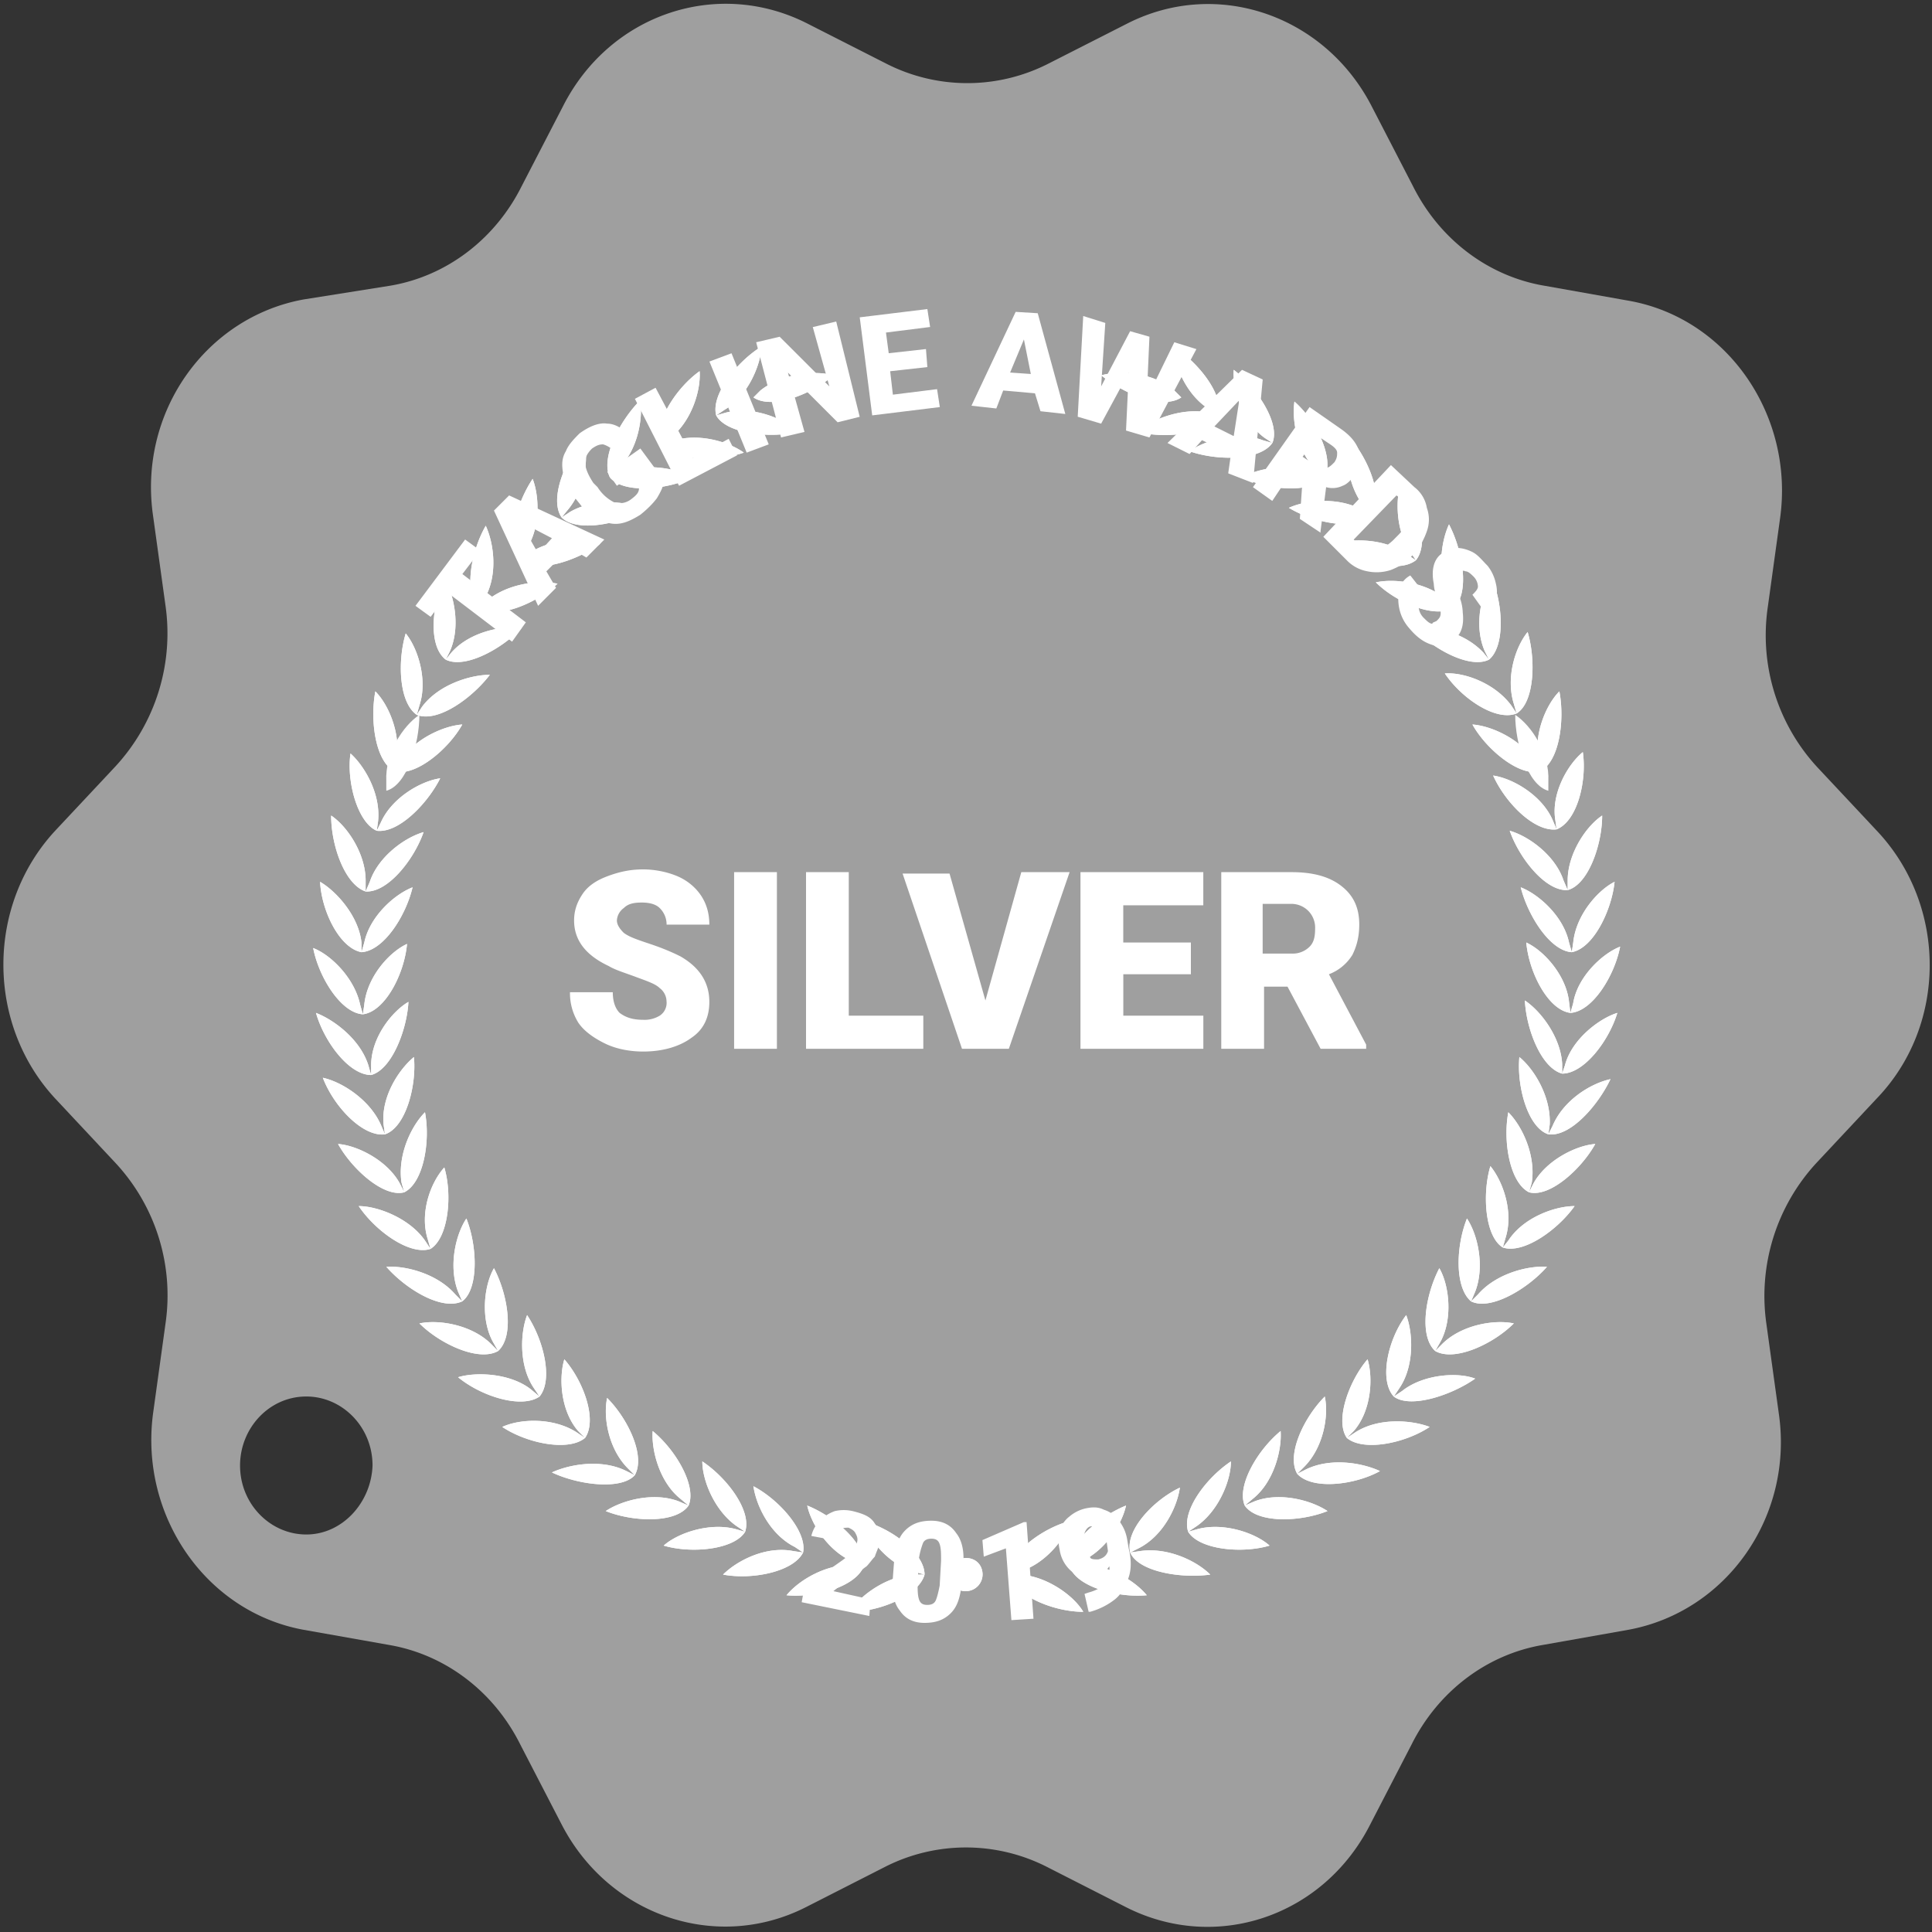
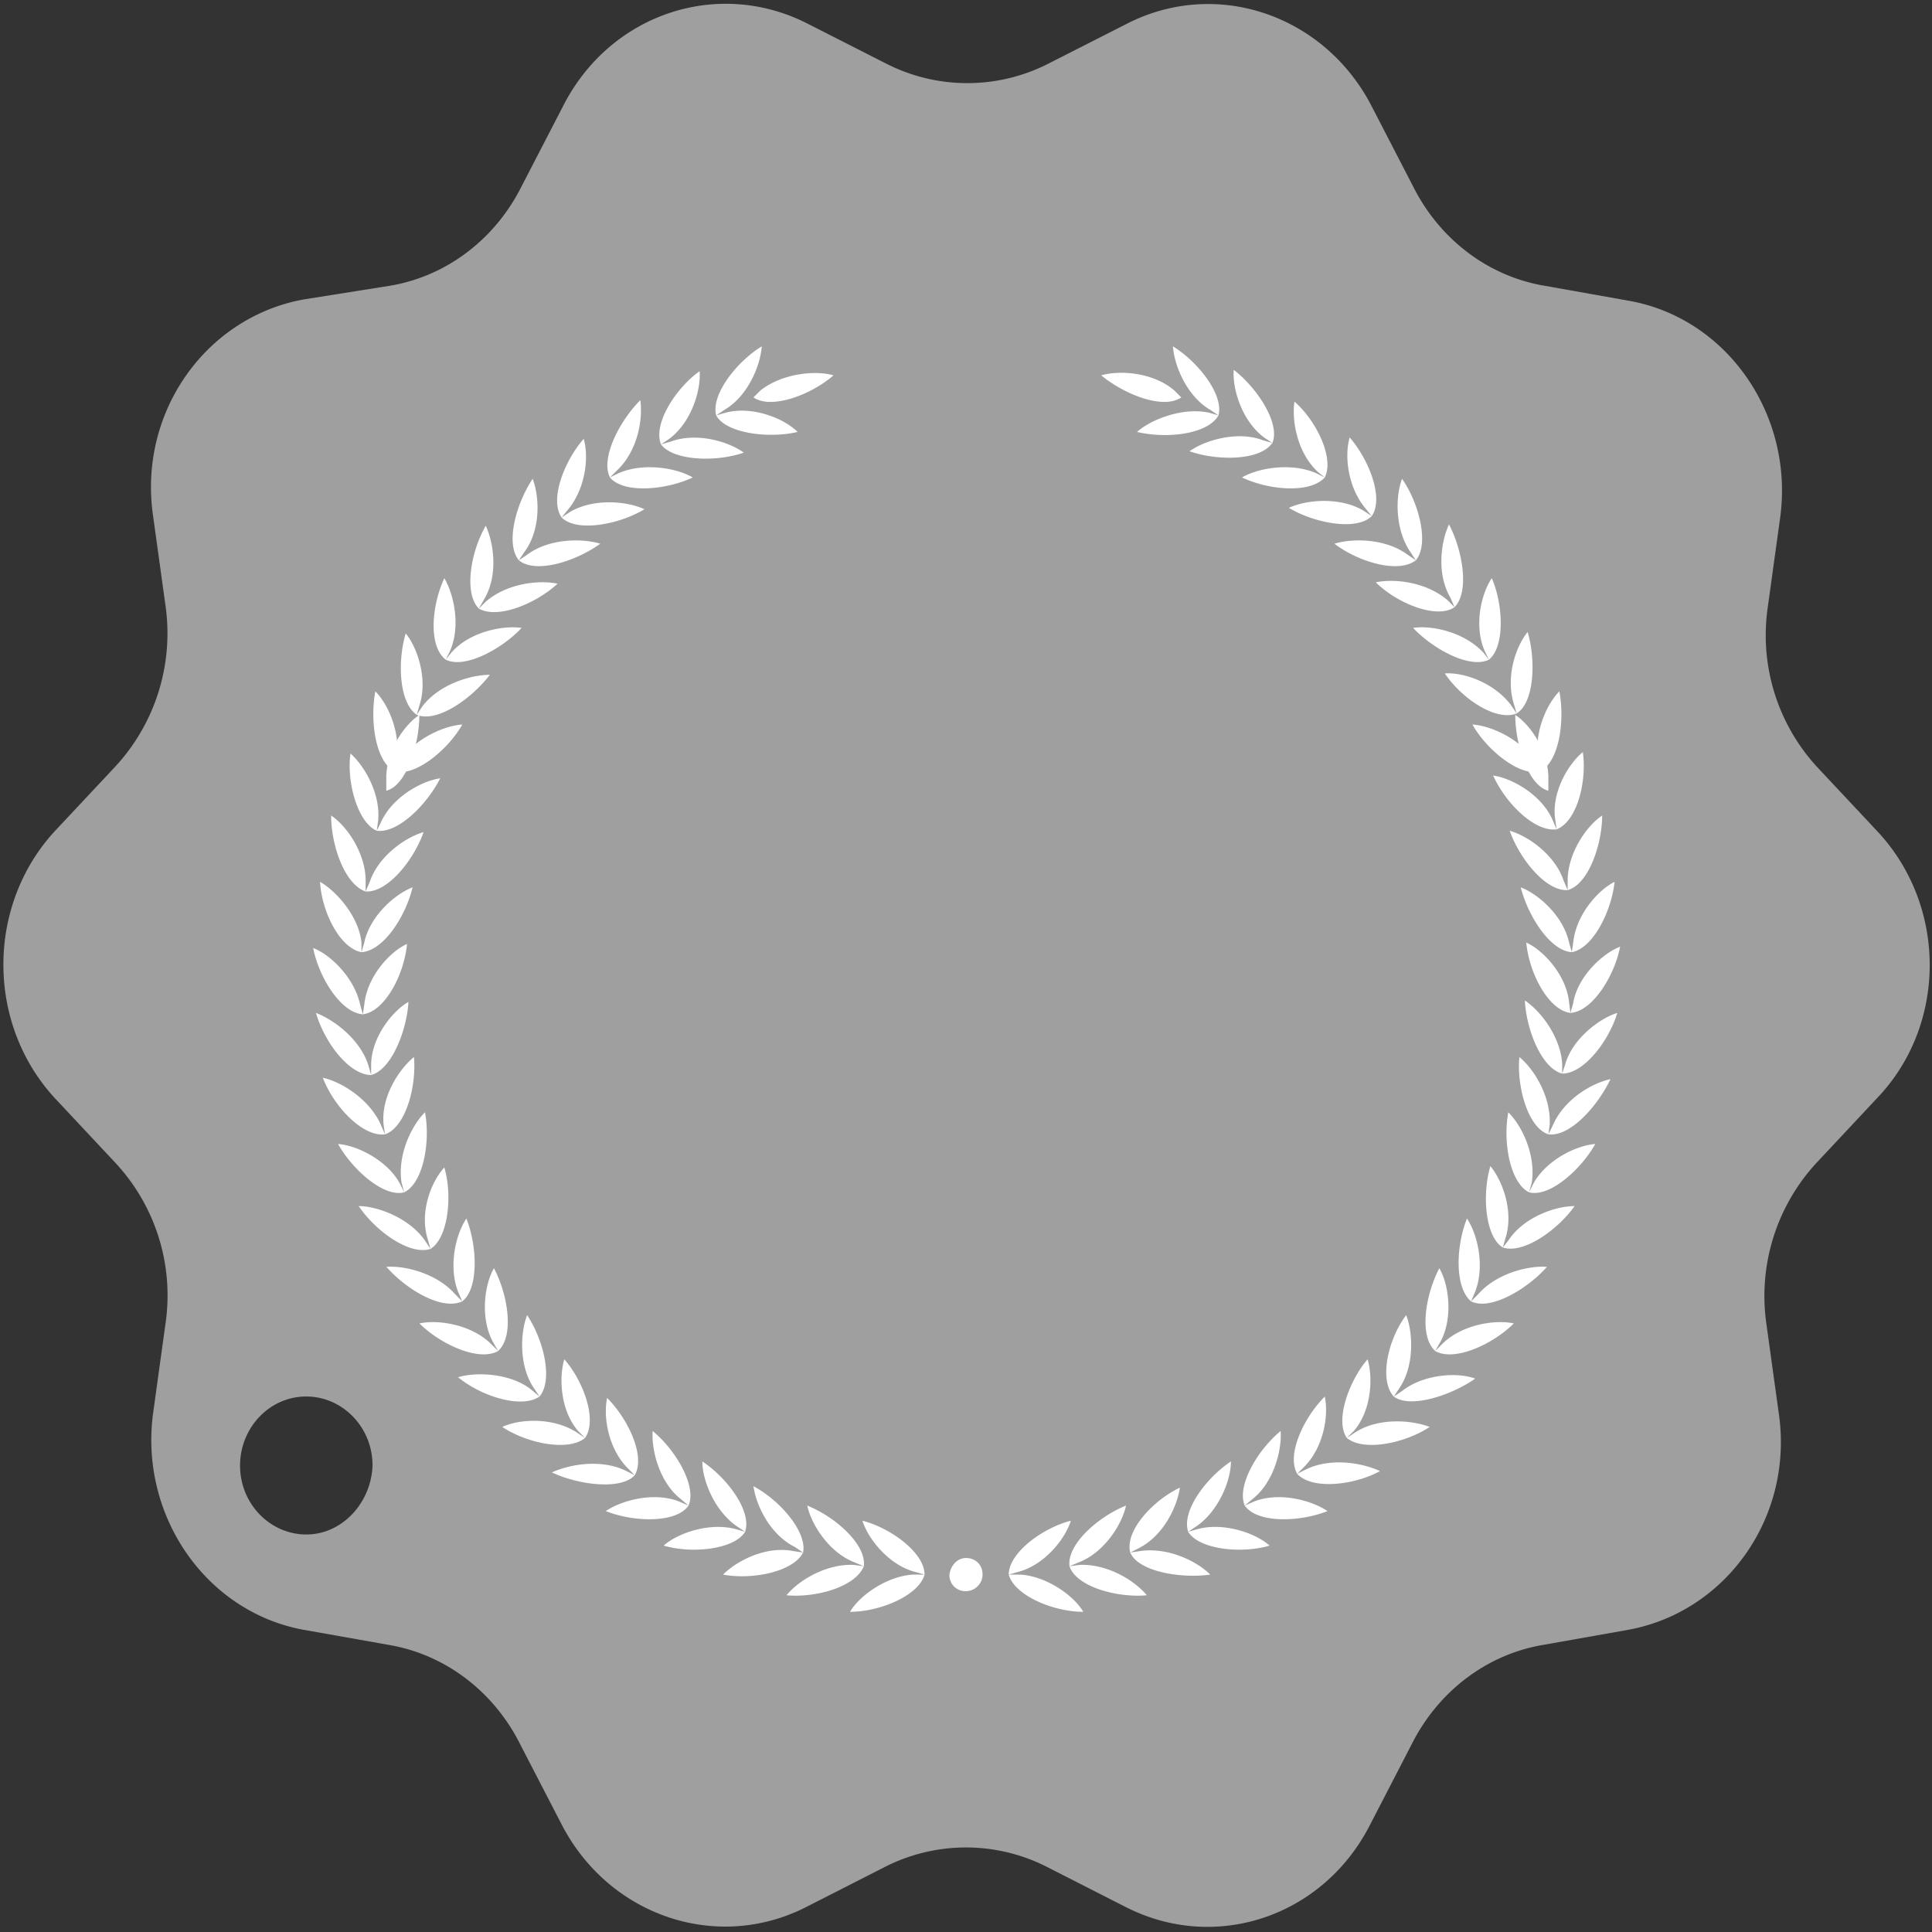
<svg xmlns="http://www.w3.org/2000/svg" width="40" height="40" fill="none">
  <rect width="100%" height="100%" fill="#333333" stroke="none" />
  <path d="M38.885 17.229l-1.258-1.343A4.026 4.026 0 0136.6 12.57l.257-1.857C37.142 8.6 35.77 6.6 33.742 6.23l-1.772-.315c-1.171-.2-2.171-.971-2.714-2.057L28.399 2.2c-.972-1.886-3.2-2.657-5.057-1.714l-1.629.828a3.693 3.693 0 01-3.371 0L16.713.486c-1.857-.943-4.086-.2-5.057 1.714l-.857 1.657c-.543 1.086-1.543 1.857-2.714 2.057l-1.8.286c-2.029.371-3.429 2.343-3.115 4.486l.257 1.857A4.062 4.062 0 012.4 15.857L1.142 17.2c-1.429 1.543-1.429 4 0 5.543l1.257 1.343A4.026 4.026 0 013.427 27.4l-.257 1.857c-.285 2.114 1.086 4.114 3.115 4.486l1.771.314c1.171.2 2.171.971 2.714 2.057l.857 1.657c.972 1.886 3.2 2.657 5.058 1.715l1.628-.829a3.694 3.694 0 013.372 0l1.628.829c1.857.943 4.086.2 5.057-1.715l.857-1.657c.543-1.085 1.543-1.857 2.715-2.057l1.771-.314c2.029-.372 3.429-2.343 3.114-4.486L36.57 27.4a4.062 4.062 0 011.029-3.314l1.257-1.343c1.457-1.514 1.457-3.972.029-5.514zM6.342 31.77c-.743 0-1.372-.628-1.372-1.428 0-.772.6-1.429 1.372-1.429.743 0 1.371.629 1.371 1.429-.028.771-.628 1.428-1.371 1.428z" fill="#9F9F9F" />
-   <path d="M13.8 20.743a.352.352 0 00-.142-.286c-.086-.086-.257-.143-.486-.228-.228-.086-.428-.143-.571-.229-.486-.229-.715-.543-.715-.943 0-.2.058-.371.172-.543.114-.171.286-.285.514-.371.229-.086.457-.143.743-.143.257 0 .514.057.714.143.2.086.372.228.486.4.114.171.171.371.171.6h-.885a.473.473 0 00-.143-.343c-.086-.086-.229-.114-.371-.114-.172 0-.286.028-.372.114a.34.34 0 00-.143.257c0 .086.057.172.143.257.114.086.286.143.543.229.257.086.457.171.628.257.4.229.6.543.6.943 0 .314-.114.571-.37.743-.23.171-.572.285-1 .285-.287 0-.572-.057-.8-.171-.23-.114-.43-.257-.544-.429a1.152 1.152 0 01-.171-.628h.886c0 .2.057.343.142.428.115.086.257.143.486.143a.61.61 0 00.343-.085.316.316 0 00.143-.286zm2.285.971h-.886v-3.657h.886v3.657zm1.488-.686h1.543v.686h-2.428v-3.657h.885v2.971zm2.829-.314l.743-2.657h1l-1.258 3.657h-.97l-1.23-3.628h.972l.743 2.628zm4.255-.543h-1.4v.857h1.657v.686H22.37v-3.657h2.543v.686h-1.657v.771h1.4v.657zm2 .257h-.486v1.286h-.886v-3.657h1.457c.429 0 .772.086 1.029.286.257.2.371.457.371.8 0 .257-.057.457-.143.628a.975.975 0 01-.485.4l.771 1.457v.086h-.943l-.685-1.286zm-.486-.685h.571a.493.493 0 00.372-.143c.085-.086.114-.2.114-.372a.494.494 0 00-.143-.371.494.494 0 00-.371-.143h-.572v1.029h.029zM9.944 11.4l-.371.485 1.314 1-.285.4-1.315-1-.371.486-.314-.228L9.63 11.17l.314.229zm1.854-.057l-.486.486.2.342-.371.372-.914-1.972.314-.314 1.971.914-.371.372-.343-.2zm-.657.114l.286-.314-.658-.343.372.657zm2.602-1.514c0 .114-.057.228-.142.371-.086.114-.2.229-.343.343-.229.143-.429.229-.657.171-.229-.028-.429-.17-.6-.4l-.115-.142c-.114-.172-.2-.315-.228-.486-.029-.172-.029-.314.057-.457.057-.143.171-.257.286-.372.2-.143.4-.228.571-.2.171 0 .343.115.514.286l-.371.286a.506.506 0 00-.229-.143c-.085 0-.143.028-.228.086-.086.085-.143.171-.143.285 0 .115.057.257.171.429l.086.086a.858.858 0 00.343.314.382.382 0 00.343-.057c.114-.086.171-.143.171-.229l-.171-.257-.286.2-.2-.286.686-.485.485.657zm.602-.458l.742-.4.172.343-1.2.629-.914-1.8.428-.229.771 1.457zm1.571-.285l-.457.171-.771-1.886.457-.171.771 1.886zm1.884-.571l-.458.114-1.029-1.029.343 1.229-.485.114-.515-1.971.486-.114L17.171 8l-.343-1.228.485-.115.486 1.972zM19.2 7.6l-.77.086.056.485.915-.114.057.371-1.4.172-.258-2.03 1.4-.171.057.371-.914.115.057.428.771-.086.029.372zm2.228.543l-.658-.058-.142.372-.515-.057.915-1.943.457.028.571 2.086-.514-.057-.114-.371zm-.515-.43l.429.03-.143-.715-.286.686zm2.828.544l.572-1.171.457.142-.972 1.829-.485-.143.057-1.2-.572 1.057-.485-.143.114-2.085.457.143L22.798 8l.6-1.143.4.114-.057 1.286zM25.486 9.4l-.6-.286-.257.286-.457-.228 1.543-1.515.428.2-.2 2.143-.514-.2.057-.4zm-.343-.571l.4.2.115-.743-.515.543zm1.827 1.085l-.229-.143-.4.6-.4-.285 1.172-1.658.657.458c.2.142.314.285.371.457.058.171.029.314-.085.485-.086.115-.172.2-.258.229a.477.477 0 01-.342.029L27.34 11v.028l-.428-.285.057-.829zm0-.457l.257.171c.086.058.143.086.229.058.057 0 .114-.058.171-.115.057-.085.057-.143.057-.2 0-.057-.057-.114-.143-.171l-.257-.172-.314.429zm.428 1.657l1.4-1.485.486.457a.677.677 0 01.257.428.71.71 0 010 .486 1.45 1.45 0 01-.257.457l-.057.057c-.114.143-.286.229-.429.286a.94.94 0 01-.485.029.786.786 0 01-.429-.229l-.486-.486zm1.515-.857l-.886.915.114.114c.115.085.229.143.343.114a.932.932 0 00.4-.257l.057-.057a.835.835 0 00.229-.4c.028-.114-.029-.229-.143-.343l-.114-.086zm.829 2.6c.057-.057.086-.085.086-.171a1.64 1.64 0 00-.057-.286.746.746 0 01-.086-.314c-.057-.286 0-.514.171-.629.086-.057.2-.114.286-.114.114 0 .229.029.343.086.114.057.2.171.314.285a.885.885 0 01.172.372.696.696 0 010 .343c-.029.114-.115.2-.2.285l-.286-.4c.057-.057.114-.114.114-.171a.309.309 0 00-.085-.2c-.058-.057-.115-.114-.172-.114-.057-.029-.114 0-.171.028a.219.219 0 00-.058.143c0 .057.03.172.086.314a.986.986 0 01.086.372c.029.257-.029.457-.2.571a.447.447 0 01-.457.086c-.172-.057-.314-.171-.457-.343a.882.882 0 01-.2-.4.946.946 0 010-.4.454.454 0 01.228-.286l.314.4c-.085.058-.142.143-.142.229a.35.35 0 00.114.257c.057.057.114.114.171.114 0-.028.029-.028.086-.057zm-11.744 20.6l-1.4-.285.057-.315.771-.543c.2-.142.315-.285.315-.371.028-.086 0-.143-.03-.2-.028-.057-.085-.086-.142-.114-.057 0-.143 0-.2.057a.46.46 0 00-.114.2l-.457-.086a.68.68 0 01.171-.314.852.852 0 01.314-.2.817.817 0 01.372 0c.228.057.371.114.457.257.086.114.114.286.086.457-.029.086-.058.143-.086.229-.057.057-.114.143-.171.2-.086.057-.2.171-.372.257l-.314.257.771.171-.028.343zm1.914-.686c-.028.286-.085.486-.228.629-.143.142-.314.2-.543.2-.229 0-.4-.086-.514-.258-.115-.142-.172-.37-.143-.657l.028-.371c.029-.286.086-.486.229-.629.143-.142.314-.2.543-.2.228 0 .4.086.514.258.114.142.172.37.143.657l-.029.371zm-.428-.457c0-.143 0-.257-.029-.343-.028-.086-.085-.114-.171-.114-.086 0-.143.028-.172.085a1.515 1.515 0 00-.085.315l-.029.514c0 .143 0 .257.029.343.028.086.085.114.171.114.086 0 .143-.028.172-.086.028-.057.057-.17.085-.314l.029-.514zm1.913 1.2l-.457.029-.114-1.486-.458.172-.028-.343.857-.372h.057l.143 2zm1.571-1.086a.469.469 0 01-.314.2.604.604 0 01-.457-.085.722.722 0 01-.258-.457.815.815 0 010-.372.543.543 0 01.2-.314.779.779 0 01.343-.171c.143-.03.257-.03.372.028a.598.598 0 01.314.229.854.854 0 01.171.4l.029.171c.057.229.057.429 0 .6-.057.172-.143.343-.286.457a1.45 1.45 0 01-.514.257h-.029L22.454 33l.085-.029c.315-.085.457-.257.429-.542zm-.229-.142c.115-.029.172-.086.2-.172l-.028-.2c-.029-.114-.057-.228-.114-.257-.058-.057-.115-.057-.2-.057-.058 0-.115.057-.143.143a.396.396 0 000 .257.43.43 0 00.114.228c0 .058.086.058.171.058z" fill="#fff" />
-   <path fill-rule="evenodd" clip-rule="evenodd" d="M25.227 8.6c-.228.4-1.085.485-1.686.343.286-.258.943-.515 1.486-.4l.2.057-.171-.115c-.486-.285-.743-.914-.772-1.314.515.314 1.058 1 .943 1.429zM20 32.257c.2 0 .343.143.343.343a.347.347 0 01-.343.343.33.33 0 01-.343-.343c.028-.2.171-.343.343-.343zm4.457-24.029l-.143-.143c-.429-.371-1.114-.428-1.514-.314.485.4 1.285.714 1.657.457zm-8.857 0c.371.257 1.2-.057 1.657-.457-.4-.114-1.086-.028-1.514.314l-.143.143zM19.142 32.6c-.115.428-.915.771-1.543.771.2-.343.771-.743 1.314-.771h.229c0-.457-.715-.972-1.286-1.115.114.372.543.915 1.085 1.058l.2.057zm-1.258-.172c.058-.457-.6-1.028-1.171-1.257.086.4.457.972.971 1.172l.2.085-.2-.028c-.571-.029-1.143.314-1.4.628.6.057 1.429-.171 1.6-.6zm-1.257-.285c-.2.4-1.057.571-1.657.457.286-.286.886-.6 1.457-.486l.2.029c.086-.429-.485-1.086-1.028-1.372.057.4.342 1 .857 1.257l.171.115zm-1.2-.429c.143-.429-.371-1.114-.886-1.457 0 .4.258 1.028.715 1.343l.171.114-.2-.057c-.543-.143-1.2.086-1.486.343.572.171 1.458.085 1.686-.286zm-1.171-.543c-.257.372-1.143.343-1.715.114.343-.228 1-.4 1.515-.2l.2.086c.171-.4-.257-1.143-.743-1.543-.029.4.143 1.057.571 1.4l.172.143zm-1.114-.628c.228-.4-.143-1.172-.572-1.6-.086.4.029 1.057.429 1.457l.143.143-.172-.086c-.514-.257-1.171-.143-1.543.028.543.258 1.429.372 1.715.058zm-1.03-.772c-.342.286-1.2.114-1.713-.228.371-.172 1.057-.2 1.543.114l.17.114-.142-.143c-.371-.428-.4-1.114-.286-1.485.4.457.686 1.257.429 1.628zm-.942-.857c-.371.257-1.2 0-1.686-.4.372-.114 1.086-.086 1.515.257l.171.143c.286-.343.086-1.171-.257-1.686-.143.372-.171 1.057.143 1.515l.114.171zm-.857-.943c-.4.229-1.2-.143-1.629-.571.4-.086 1.086.028 1.486.428l.143.143c.343-.314.2-1.171-.086-1.714-.2.343-.285 1.028-.028 1.514l.114.2zm-.743-1.028c-.428.2-1.171-.258-1.571-.715.4-.028 1.057.143 1.428.572l.143.143-.086-.2c-.2-.515-.057-1.172.172-1.515.228.572.257 1.457-.086 1.715zm-.657-1.086l-.057-.2c-.172-.543.057-1.172.343-1.486.171.572.085 1.457-.286 1.686l-.114-.172c-.315-.457-.972-.714-1.372-.714.343.514 1.057 1.029 1.486.886zm-.543-1.172c-.428.115-1.086-.485-1.371-1 .4.029 1.028.343 1.285.829l.086.171c.4-.2.543-1.057.429-1.657-.286.286-.572.886-.486 1.457l.057.2zm-.4-1.2l-.028-.2c-.058-.571.314-1.142.628-1.4.057.6-.171 1.458-.6 1.6l-.086-.2c-.228-.514-.8-.885-1.2-.971.229.6.829 1.229 1.286 1.171zm-.286-1.228v-.2c0-.572.429-1.114.772-1.314-.029.571-.343 1.4-.772 1.514l-.057-.2c-.171-.543-.714-.943-1.085-1.086.171.6.685 1.286 1.142 1.286zM7.513 21c-.457-.029-.914-.772-1.029-1.372.372.143.858.629.972 1.172l.057.2c.457-.057.857-.829.914-1.457-.371.171-.828.685-.885 1.257l-.029.2zm-.029-1.286c-.457-.086-.828-.857-.857-1.457.343.2.8.714.857 1.257v.2c.458-.029.915-.743 1.058-1.343-.372.143-.886.6-1 1.143l-.058.2zm.086-1.257c-.428-.143-.714-.943-.714-1.572.343.229.714.8.714 1.343v.229c.457.028 1-.657 1.2-1.229-.4.115-.943.515-1.114 1.029l-.086.2zM7.8 17.2l.085-.172c.229-.514.829-.857 1.229-.914-.257.514-.857 1.143-1.314 1.086l.028-.2c.057-.572-.285-1.143-.571-1.4-.086.571.143 1.428.543 1.6zm.371-1.229c-.4-.2-.514-1.057-.4-1.657.286.286.543.914.429 1.457l-.029.2c.429.114 1.114-.457 1.4-.971-.4.028-1.028.314-1.314.8l-.086.171zm.457-1.171c-.371-.257-.4-1.115-.228-1.686.257.314.457.971.285 1.486l-.057.2c.429.171 1.143-.343 1.514-.829-.4 0-1.057.2-1.4.657l-.114.172zm.6-1.143c.4.2 1.172-.229 1.572-.657-.4-.057-1.086.085-1.457.514l-.115.143.086-.172c.229-.514.086-1.171-.114-1.514-.257.543-.343 1.4.028 1.686zm.686-1.057c-.314-.315-.171-1.172.143-1.715.171.372.257 1.029-.029 1.515l-.114.2.143-.143c.428-.372 1.086-.457 1.486-.372-.43.4-1.23.743-1.629.515zm.829-1l.17-.115c.458-.342 1.144-.342 1.515-.228-.514.371-1.343.628-1.685.343l.114-.172c.343-.457.314-1.143.171-1.514-.343.514-.571 1.343-.285 1.686zm.885-.886c-.257-.371.057-1.171.457-1.629.115.4.029 1.058-.342 1.486l-.115.143c.314.314 1.2.143 1.714-.171-.37-.172-1.057-.229-1.542.057l-.172.114zm1-.829c-.2-.4.2-1.171.629-1.6.057.4-.057 1.058-.486 1.458l-.143.142.172-.085c.514-.229 1.2-.115 1.543.085-.543.258-1.43.343-1.715 0zm1.057-.685l.2-.057c.543-.2 1.2 0 1.515.228-.572.2-1.457.172-1.715-.171l.172-.115c.457-.342.657-1 .628-1.4-.485.343-.971 1.086-.8 1.515zm1.143-.6c-.114-.429.429-1.115.943-1.429-.028.4-.286 1.029-.771 1.314l-.172.115.2-.057c.543-.143 1.2.114 1.486.4-.6.142-1.486.028-1.686-.343zm6.057 24c.115.428.915.771 1.543.771-.2-.343-.771-.743-1.314-.771h-.229c0-.457.715-.972 1.286-1.115-.114.372-.543.915-1.086 1.058l-.2.057zm1.258-.172c-.058-.457.6-1.028 1.17-1.257-.085.4-.456.972-.97 1.172l-.2.085.2-.028c.57-.029 1.142.314 1.4.628-.6.057-1.458-.171-1.6-.6zm1.257-.285l.171-.086c.514-.257.8-.857.857-1.257-.543.257-1.143.885-1.028 1.343l.2-.029c.571-.086 1.171.2 1.457.486-.6.085-1.486-.057-1.657-.457zm1.2-.429c-.143-.429.371-1.114.885-1.457 0 .4-.257 1.028-.714 1.343l-.171.114.2-.057c.543-.143 1.2.086 1.485.343-.571.171-1.457.085-1.685-.286zm1.171-.543c.257.372 1.143.343 1.714.114-.343-.228-1-.4-1.514-.2l-.2.086c-.171-.4.257-1.143.743-1.543.028.4-.143 1.057-.572 1.4l-.17.143zm1.086-.657c-.229-.4.143-1.171.571-1.6.086.4-.028 1.057-.428 1.457l-.143.143.171-.086c.514-.257 1.172-.143 1.543.029-.514.286-1.4.4-1.714.057zm1.028-.743c.343.286 1.2.114 1.715-.228-.372-.143-1.058-.2-1.543.114l-.172.114.143-.143c.372-.428.4-1.114.286-1.485-.371.428-.686 1.257-.429 1.628zm.972-.857l.114-.171c.314-.458.286-1.143.143-1.515-.372.486-.572 1.343-.257 1.686l.171-.114c.429-.343 1.143-.4 1.514-.257-.485.342-1.342.628-1.685.371zm.857-.943c.4.229 1.2-.143 1.628-.571-.4-.086-1.085.028-1.485.428l-.143.143c-.343-.314-.2-1.171.086-1.714.2.343.285 1.028.028 1.514l-.114.2zm.743-1.028c.4.2 1.171-.258 1.571-.715-.4-.028-1.057.143-1.428.572l-.143.143.085-.2c.2-.515.058-1.172-.17-1.515-.23.572-.258 1.429.085 1.715zm.657-1.115c.428.143 1.143-.371 1.486-.857-.4 0-1.057.229-1.372.714l-.114.143c-.372-.228-.429-1.114-.257-1.685.257.314.485.942.314 1.485l-.057.2zm.543-1.143c.428.115 1.086-.485 1.371-1-.4.029-1.028.343-1.286.829l-.085.171c-.4-.2-.543-1.057-.429-1.657.286.286.572.886.486 1.457l-.057.2zm.4-1.2c.457.058 1.028-.6 1.286-1.142-.4.085-.972.428-1.2.971l-.086.171c-.429-.142-.657-1-.6-1.6.314.258.657.829.628 1.4l-.028.2zm.286-1.257c.457 0 .97-.685 1.142-1.257-.371.114-.943.543-1.085 1.086l-.057.171c-.43-.114-.743-.914-.772-1.514.343.229.743.771.772 1.314v.2zm.17-1.257c.458-.028.915-.771 1.03-1.371-.372.143-.886.628-.972 1.171l-.057.2c-.457-.057-.857-.828-.914-1.457.371.171.828.686.885 1.229l.029.228zm.03-1.257l-.058-.2c-.114-.543-.628-1-1-1.143.143.572.6 1.314 1.057 1.343l.03-.2c.056-.571.513-1.086.856-1.257-.057.571-.428 1.371-.886 1.457zm-.086-1.286c.428-.114.714-.943.714-1.543-.343.229-.714.8-.714 1.343v.2c-.457.029-1-.657-1.2-1.228.4.114.943.514 1.114 1.028l.086.2zm-.229-1.257c.429-.171.629-1 .543-1.6-.314.257-.657.857-.571 1.4l.028.2c-.457.057-1.057-.543-1.314-1.114.4.057 1 .4 1.229.914l.085.2zm-.343-1.2c.4-.2.515-1.057.4-1.657-.285.286-.543.914-.428 1.457l.028.2c-.428.114-1.114-.457-1.4-.971.4.028 1.029.314 1.315.8l.085.171zm-.485-1.2l-.115-.171c-.342-.457-.971-.686-1.371-.657.343.514 1.057 1 1.486.828l-.058-.2c-.17-.543.03-1.171.286-1.486.172.572.143 1.458-.228 1.686zm-.572-1.114c-.4.2-1.171-.229-1.571-.657.4-.057 1.057.085 1.457.514l.114.143-.086-.172c-.228-.514-.085-1.171.143-1.514.229.514.286 1.4-.057 1.686zm-.714-1.086c.314-.314.171-1.171-.114-1.714-.172.371-.258 1.028.028 1.514l.086.2-.143-.143c-.428-.371-1.086-.457-1.486-.371.429.428 1.257.771 1.629.514zm-.8-.971l-.171-.115c-.458-.342-1.143-.342-1.515-.228.486.371 1.315.628 1.686.343l-.114-.172c-.315-.457-.315-1.143-.172-1.514.343.486.572 1.343.286 1.686zm-.914-.915c.257-.371-.058-1.171-.457-1.628-.115.4-.03 1.057.342 1.486l.115.142c-.315.315-1.2.143-1.715-.171.372-.171 1.057-.229 1.543.057l.172.114zm-.972-.8c.2-.4-.171-1.171-.628-1.571-.058.4.057 1.057.485 1.457l.143.114-.171-.085c-.515-.229-1.2-.115-1.543.085.543.258 1.4.343 1.714 0zm-1.085-.714c.17-.4-.315-1.143-.8-1.514-.03.4.17 1.057.628 1.4l.171.114c-.257.372-1.142.372-1.714.172.315-.229 1-.429 1.515-.229l.2.057z" fill="#fff" />
  <path fill-rule="evenodd" clip-rule="evenodd" d="M25.227 8.6c-.228.4-1.085.485-1.686.343.286-.258.943-.515 1.486-.4l.2.057-.171-.115c-.486-.285-.743-.914-.772-1.314.515.314 1.058 1 .943 1.429zM20 32.257c.2 0 .343.143.343.343a.347.347 0 01-.343.343.33.33 0 01-.343-.343c.028-.2.171-.343.343-.343zm4.457-24.029l-.143-.143c-.429-.371-1.114-.428-1.514-.314.485.4 1.285.714 1.657.457zm-8.857 0c.371.257 1.2-.057 1.657-.457-.4-.114-1.086-.028-1.514.314l-.143.143zM19.142 32.6c-.115.428-.915.771-1.543.771.2-.343.771-.743 1.314-.771h.229c0-.457-.715-.972-1.286-1.115.114.372.543.915 1.085 1.058l.2.057zm-1.258-.172c.058-.457-.6-1.028-1.171-1.257.086.4.457.972.971 1.172l.2.085-.2-.028c-.571-.029-1.143.314-1.4.628.6.057 1.429-.171 1.6-.6zm-1.257-.285c-.2.4-1.057.571-1.657.457.286-.286.886-.6 1.457-.486l.2.029c.086-.429-.485-1.086-1.028-1.372.057.4.342 1 .857 1.257l.171.115zm-1.2-.429c.143-.429-.371-1.114-.886-1.457 0 .4.258 1.028.715 1.343l.171.114-.2-.057c-.543-.143-1.2.086-1.486.343.572.171 1.458.085 1.686-.286zm-1.171-.543c-.257.372-1.143.343-1.715.114.343-.228 1-.4 1.515-.2l.2.086c.171-.4-.257-1.143-.743-1.543-.029.4.143 1.057.571 1.4l.172.143zm-1.114-.628c.228-.4-.143-1.172-.572-1.6-.086.4.029 1.057.429 1.457l.143.143-.172-.086c-.514-.257-1.171-.143-1.543.028.543.258 1.429.372 1.715.058zm-1.03-.772c-.342.286-1.2.114-1.713-.228.371-.172 1.057-.2 1.543.114l.17.114-.142-.143c-.371-.428-.4-1.114-.286-1.485.4.457.686 1.257.429 1.628zm-.942-.857c-.371.257-1.2 0-1.686-.4.372-.114 1.086-.086 1.515.257l.171.143c.286-.343.086-1.171-.257-1.686-.143.372-.171 1.057.143 1.515l.114.171zm-.857-.943c-.4.229-1.2-.143-1.629-.571.4-.086 1.086.028 1.486.428l.143.143c.343-.314.2-1.171-.086-1.714-.2.343-.285 1.028-.028 1.514l.114.2zm-.743-1.028c-.428.2-1.171-.258-1.571-.715.4-.028 1.057.143 1.428.572l.143.143-.086-.2c-.2-.515-.057-1.172.172-1.515.228.572.257 1.457-.086 1.715zm-.657-1.086l-.057-.2c-.172-.543.057-1.172.343-1.486.171.572.085 1.457-.286 1.686l-.114-.172c-.315-.457-.972-.714-1.372-.714.343.514 1.057 1.029 1.486.886zm-.543-1.172c-.428.115-1.086-.485-1.371-1 .4.029 1.028.343 1.285.829l.086.171c.4-.2.543-1.057.429-1.657-.286.286-.572.886-.486 1.457l.057.2zm-.4-1.2l-.028-.2c-.058-.571.314-1.142.628-1.4.057.6-.171 1.458-.6 1.6l-.086-.2c-.228-.514-.8-.885-1.2-.971.229.6.829 1.229 1.286 1.171zm-.286-1.228v-.2c0-.572.429-1.114.772-1.314-.029.571-.343 1.4-.772 1.514l-.057-.2c-.171-.543-.714-.943-1.085-1.086.171.6.685 1.286 1.142 1.286zM7.513 21c-.457-.029-.914-.772-1.029-1.372.372.143.858.629.972 1.172l.057.2c.457-.057.857-.829.914-1.457-.371.171-.828.685-.885 1.257l-.029.2zm-.029-1.286c-.457-.086-.828-.857-.857-1.457.343.2.8.714.857 1.257v.2c.458-.029.915-.743 1.058-1.343-.372.143-.886.6-1 1.143l-.058.2zm.086-1.257c-.428-.143-.714-.943-.714-1.572.343.229.714.8.714 1.343v.229c.457.028 1-.657 1.2-1.229-.4.115-.943.515-1.114 1.029l-.086.2zM7.8 17.2l.085-.172c.229-.514.829-.857 1.229-.914-.257.514-.857 1.143-1.314 1.086l.028-.2c.057-.572-.285-1.143-.571-1.4-.086.571.143 1.428.543 1.6zm.371-1.229c-.4-.2-.514-1.057-.4-1.657.286.286.543.914.429 1.457l-.029.2c.429.114 1.114-.457 1.4-.971-.4.028-1.028.314-1.314.8l-.086.171zm.457-1.171c-.371-.257-.4-1.115-.228-1.686.257.314.457.971.285 1.486l-.057.2c.429.171 1.143-.343 1.514-.829-.4 0-1.057.2-1.4.657l-.114.172zm.6-1.143c.4.2 1.172-.229 1.572-.657-.4-.057-1.086.085-1.457.514l-.115.143.086-.172c.229-.514.086-1.171-.114-1.514-.257.543-.343 1.4.028 1.686zm.686-1.057c-.314-.315-.171-1.172.143-1.715.171.372.257 1.029-.029 1.515l-.114.2.143-.143c.428-.372 1.086-.457 1.486-.372-.43.4-1.23.743-1.629.515zm.829-1l.17-.115c.458-.342 1.144-.342 1.515-.228-.514.371-1.343.628-1.685.343l.114-.172c.343-.457.314-1.143.171-1.514-.343.514-.571 1.343-.285 1.686zm.885-.886c-.257-.371.057-1.171.457-1.629.115.4.029 1.058-.342 1.486l-.115.143c.314.314 1.2.143 1.714-.171-.37-.172-1.057-.229-1.542.057l-.172.114zm1-.829c-.2-.4.2-1.171.629-1.6.057.4-.057 1.058-.486 1.458l-.143.142.172-.085c.514-.229 1.2-.115 1.543.085-.543.258-1.43.343-1.715 0zm1.057-.685l.2-.057c.543-.2 1.2 0 1.515.228-.572.2-1.457.172-1.715-.171l.172-.115c.457-.342.657-1 .628-1.4-.485.343-.971 1.086-.8 1.515zm1.143-.6c-.114-.429.429-1.115.943-1.429-.028.4-.286 1.029-.771 1.314l-.172.115.2-.057c.543-.143 1.2.114 1.486.4-.6.142-1.486.028-1.686-.343zm6.057 24c.115.428.915.771 1.543.771-.2-.343-.771-.743-1.314-.771h-.229c0-.457.715-.972 1.286-1.115-.114.372-.543.915-1.086 1.058l-.2.057zm1.258-.172c-.058-.457.6-1.028 1.17-1.257-.085.4-.456.972-.97 1.172l-.2.085.2-.028c.57-.029 1.142.314 1.4.628-.6.057-1.458-.171-1.6-.6zm1.257-.285l.171-.086c.514-.257.8-.857.857-1.257-.543.257-1.143.885-1.028 1.343l.2-.029c.571-.086 1.171.2 1.457.486-.6.085-1.486-.057-1.657-.457zm1.2-.429c-.143-.429.371-1.114.885-1.457 0 .4-.257 1.028-.714 1.343l-.171.114.2-.057c.543-.143 1.2.086 1.485.343-.571.171-1.457.085-1.685-.286zm1.171-.543c.257.372 1.143.343 1.714.114-.343-.228-1-.4-1.514-.2l-.2.086c-.171-.4.257-1.143.743-1.543.028.4-.143 1.057-.572 1.4l-.17.143zm1.086-.657c-.229-.4.143-1.171.571-1.6.086.4-.028 1.057-.428 1.457l-.143.143.171-.086c.514-.257 1.172-.143 1.543.029-.514.286-1.4.4-1.714.057zm1.028-.743c.343.286 1.2.114 1.715-.228-.372-.143-1.058-.2-1.543.114l-.172.114.143-.143c.372-.428.4-1.114.286-1.485-.371.428-.686 1.257-.429 1.628zm.972-.857l.114-.171c.314-.458.286-1.143.143-1.515-.372.486-.572 1.343-.257 1.686l.171-.114c.429-.343 1.143-.4 1.514-.257-.485.342-1.342.628-1.685.371zm.857-.943c.4.229 1.2-.143 1.628-.571-.4-.086-1.085.028-1.485.428l-.143.143c-.343-.314-.2-1.171.086-1.714.2.343.285 1.028.028 1.514l-.114.2zm.743-1.028c.4.2 1.171-.258 1.571-.715-.4-.028-1.057.143-1.428.572l-.143.143.085-.2c.2-.515.058-1.172-.17-1.515-.23.572-.258 1.429.085 1.715zm.657-1.115c.428.143 1.143-.371 1.486-.857-.4 0-1.057.229-1.372.714l-.114.143c-.372-.228-.429-1.114-.257-1.685.257.314.485.942.314 1.485l-.057.2zm.543-1.143c.428.115 1.086-.485 1.371-1-.4.029-1.028.343-1.286.829l-.085.171c-.4-.2-.543-1.057-.429-1.657.286.286.572.886.486 1.457l-.057.2zm.4-1.2c.457.058 1.028-.6 1.286-1.142-.4.085-.972.428-1.2.971l-.086.171c-.429-.142-.657-1-.6-1.6.314.258.657.829.628 1.4l-.028.2zm.286-1.257c.457 0 .97-.685 1.142-1.257-.371.114-.943.543-1.085 1.086l-.057.171c-.43-.114-.743-.914-.772-1.514.343.229.743.771.772 1.314v.2zm.17-1.257c.458-.028.915-.771 1.03-1.371-.372.143-.886.628-.972 1.171l-.057.2c-.457-.057-.857-.828-.914-1.457.371.171.828.686.885 1.229l.029.228zm.03-1.257l-.058-.2c-.114-.543-.628-1-1-1.143.143.572.6 1.314 1.057 1.343l.03-.2c.056-.571.513-1.086.856-1.257-.057.571-.428 1.371-.886 1.457zm-.086-1.286c.428-.114.714-.943.714-1.543-.343.229-.714.8-.714 1.343v.2c-.457.029-1-.657-1.2-1.228.4.114.943.514 1.114 1.028l.086.2zm-.229-1.257c.429-.171.629-1 .543-1.6-.314.257-.657.857-.571 1.4l.028.2c-.457.057-1.057-.543-1.314-1.114.4.057 1 .4 1.229.914l.085.2zm-.343-1.2c.4-.2.515-1.057.4-1.657-.285.286-.543.914-.428 1.457l.028.2c-.428.114-1.114-.457-1.4-.971.4.028 1.029.314 1.315.8l.085.171zm-.485-1.2l-.115-.171c-.342-.457-.971-.686-1.371-.657.343.514 1.057 1 1.486.828l-.058-.2c-.17-.543.03-1.171.286-1.486.172.572.143 1.458-.228 1.686zm-.572-1.114c-.4.2-1.171-.229-1.571-.657.4-.057 1.057.085 1.457.514l.114.143-.086-.172c-.228-.514-.085-1.171.143-1.514.229.514.286 1.4-.057 1.686zm-.714-1.086c.314-.314.171-1.171-.114-1.714-.172.371-.258 1.028.028 1.514l.086.2-.143-.143c-.428-.371-1.086-.457-1.486-.371.429.428 1.257.771 1.629.514zm-.8-.971l-.171-.115c-.458-.342-1.143-.342-1.515-.228.486.371 1.315.628 1.686.343l-.114-.172c-.315-.457-.315-1.143-.172-1.514.343.486.572 1.343.286 1.686zm-.914-.915c.257-.371-.058-1.171-.457-1.628-.115.4-.03 1.057.342 1.486l.115.142c-.315.315-1.2.143-1.715-.171.372-.171 1.057-.229 1.543.057l.172.114zm-.972-.8c.2-.4-.171-1.171-.628-1.571-.058.4.057 1.057.485 1.457l.143.114-.171-.085c-.515-.229-1.2-.115-1.543.085.543.258 1.4.343 1.714 0zm-1.085-.714c.17-.4-.315-1.143-.8-1.514-.03.4.17 1.057.628 1.4l.171.114c-.257.372-1.142.372-1.714.172.315-.229 1-.429 1.515-.229l.2.057z" fill="#fff" />
  <path fill-rule="evenodd" clip-rule="evenodd" d="M32.057 16.372v-.2c.028-.572-.343-1.143-.686-1.372 0 .6.257 1.457.686 1.572zm-24.059 0v-.2c-.029-.572.343-1.143.685-1.372 0 .6-.257 1.457-.685 1.572z" fill="#fff" />
</svg>